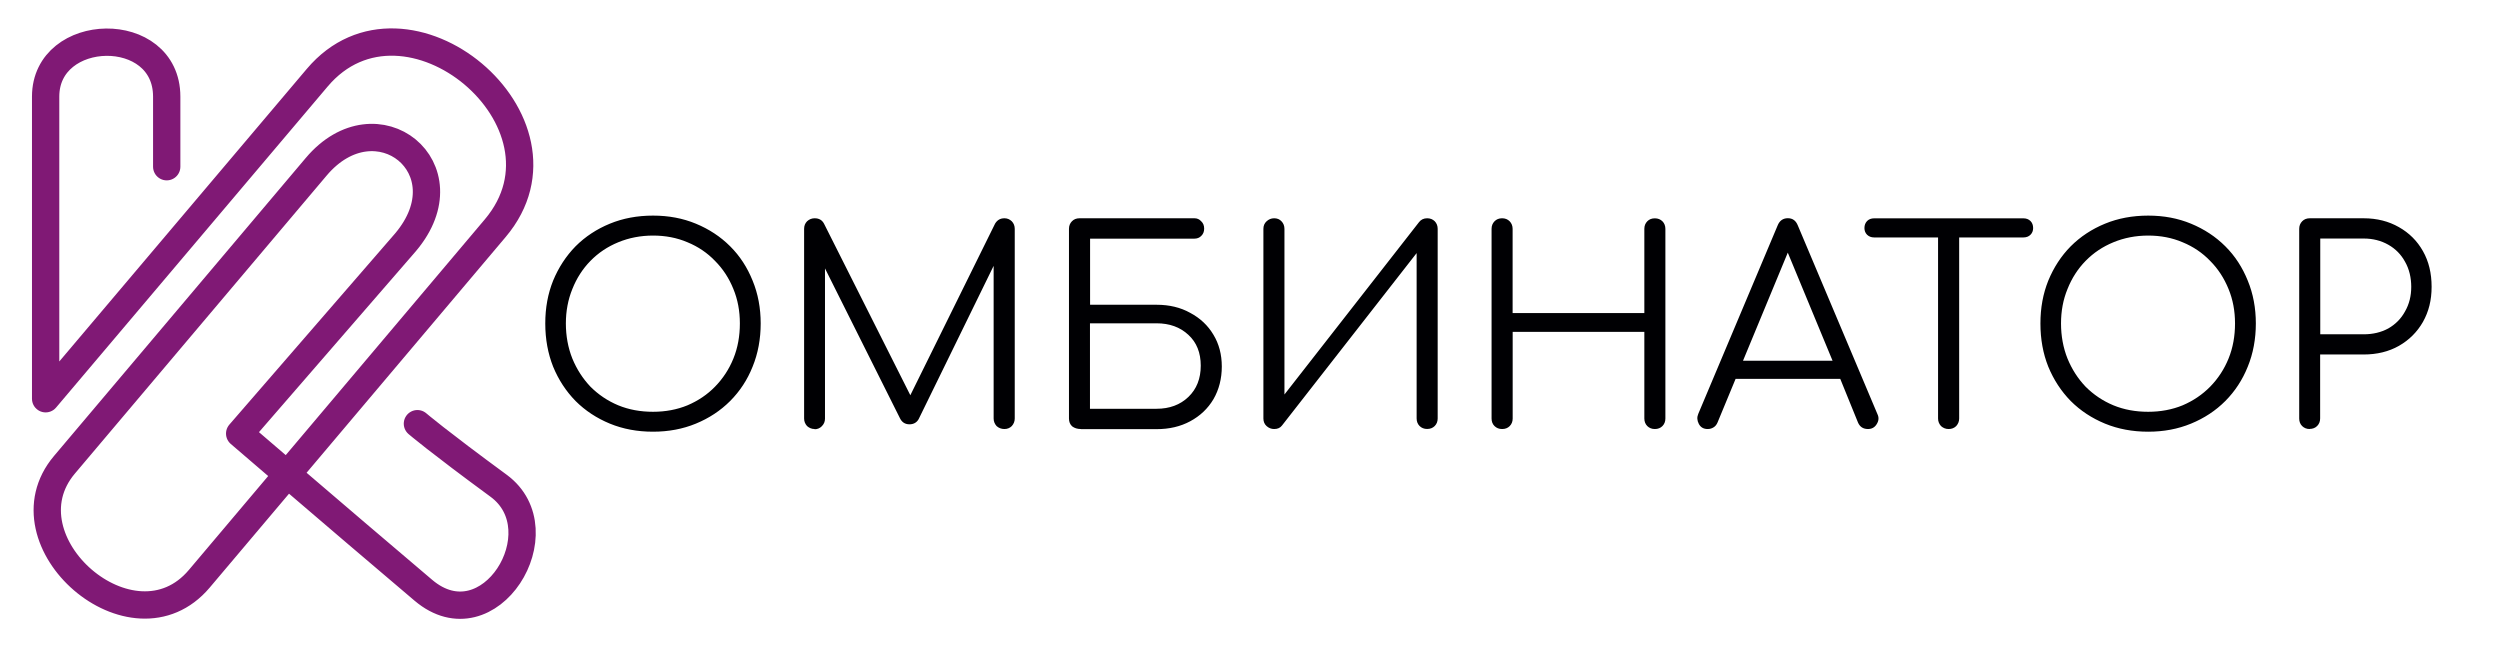
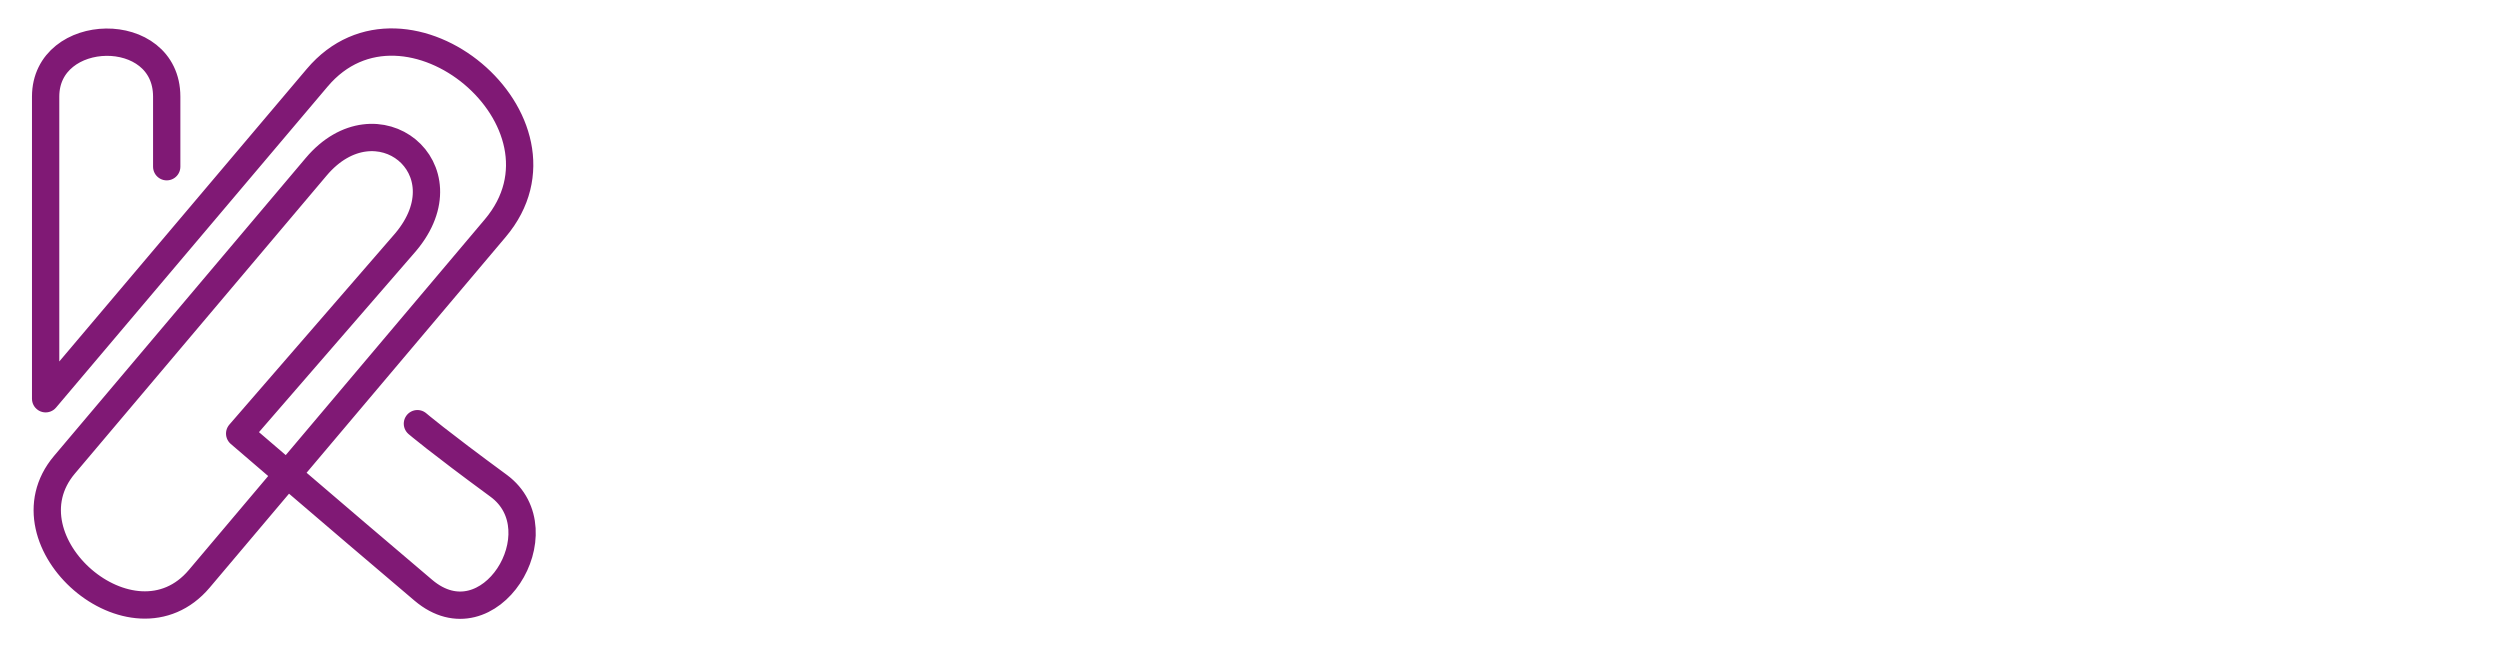
<svg xmlns="http://www.w3.org/2000/svg" id="_Слой_1" data-name="Слой 1" width="439.37" height="113.39" viewBox="0 0 439.37 113.39">
  <path d="m50.5,83.37l36.54-43.27c15.74-18.64-15.74-44.87-31.3-26.43L8.02,70.08V16.98c0-12.51,21.28-13,21.28,0v12.32m21.22,54.07l-15.49,18.34C23.36,115.55,0,95.11,11.32,81.69L55.57,29.31c10.62-12.58,26.68.27,15.7,13.27l-29.15,33.62s3.49,2.99,8.38,7.19h.01Zm0,0c7.06,6.04,17.06,14.6,23.89,20.37,11.57,9.8,24-10.45,13.22-18.37-10.78-7.91-14.27-10.91-14.27-10.91" style="fill: none; fill-rule: evenodd; stroke: #801975; stroke-linecap: round; stroke-linejoin: round; stroke-width: 4.8px;" />
-   <path d="m114.77,75.87c-2.76,0-5.28-.47-7.59-1.42-2.3-.95-4.32-2.27-6.03-3.98-1.67-1.71-2.99-3.72-3.94-6.03-.91-2.3-1.38-4.83-1.38-7.59s.46-5.23,1.38-7.53c.95-2.3,2.27-4.32,3.94-6.03,1.71-1.71,3.72-3.03,6.03-3.98,2.31-.95,4.83-1.42,7.59-1.42s5.23.47,7.53,1.42c2.3.95,4.32,2.27,6.03,3.98,1.71,1.7,3.01,3.72,3.94,6.03.95,2.3,1.42,4.83,1.42,7.53s-.47,5.28-1.42,7.59c-.91,2.3-2.24,4.32-3.94,6.03-1.71,1.71-3.72,3.03-6.03,3.98-2.3.95-4.83,1.42-7.53,1.42h0Zm0-3.5c2.18,0,4.22-.38,6.06-1.14,1.87-.8,3.49-1.89,4.83-3.27,1.39-1.42,2.47-3.07,3.23-4.94.77-1.89,1.14-3.96,1.14-6.17s-.38-4.22-1.14-6.06c-.76-1.89-1.83-3.54-3.23-4.94-1.36-1.42-2.98-2.51-4.83-3.27-1.87-.8-3.88-1.18-6.06-1.18s-4.24.4-6.12,1.18c-1.87.77-3.49,1.85-4.88,3.27-1.36,1.39-2.42,3.03-3.18,4.94-.76,1.87-1.14,3.88-1.14,6.06s.38,4.27,1.14,6.17c.77,1.87,1.82,3.5,3.18,4.94,1.39,1.39,3.01,2.49,4.88,3.27,1.87.77,3.9,1.14,6.12,1.14h0Zm28.4,3.03c-.51,0-.94-.18-1.33-.52-.34-.38-.52-.82-.52-1.33v-33.33c0-.55.18-.98.52-1.33.38-.35.82-.53,1.33-.53.77,0,1.31.31,1.65.95l15.17,30.15,14.89-30.15c.38-.64.92-.95,1.65-.95.51,0,.92.18,1.29.53.34.35.52.8.52,1.33v33.33c0,.51-.18.95-.52,1.33-.34.34-.78.52-1.29.52-.55,0-1-.18-1.38-.52-.34-.38-.52-.82-.52-1.33v-26.83l-13.18,26.94c-.34.6-.89.91-1.61.91-.8,0-1.36-.38-1.71-1.14l-13.14-26.26v26.41c0,.51-.18.95-.56,1.33-.34.35-.78.53-1.29.53l.04-.02h0Zm46.78,0c-.6,0-1.11-.16-1.52-.47-.38-.35-.56-.8-.56-1.38v-33.33c0-.55.18-.98.52-1.33s.78-.53,1.33-.53h20.21c.47,0,.87.18,1.18.53.34.31.52.74.52,1.29s-.18.96-.52,1.29c-.31.31-.7.47-1.18.47h-18.35v11.62h11.71c2.21,0,4.18.47,5.88,1.42,1.74.92,3.11,2.2,4.09,3.85.98,1.61,1.47,3.49,1.47,5.59s-.49,4.06-1.47,5.74c-.98,1.65-2.34,2.94-4.09,3.88-1.71.92-3.67,1.38-5.88,1.38h-13.33Zm1.61-3.56h11.71c2.27,0,4.14-.69,5.59-2.08,1.45-1.39,2.17-3.23,2.17-5.5s-.73-4.09-2.17-5.41c-1.46-1.36-3.32-2.03-5.59-2.03h-11.71s0,15.03,0,15.03h0Zm32.37,3.56c-.51,0-.95-.18-1.33-.52s-.56-.8-.56-1.33v-33.33c0-.55.18-.98.56-1.33s.82-.53,1.33-.53c.55,0,.96.18,1.29.53.34.35.52.8.52,1.33v29.11l23.66-30.3c.34-.44.82-.67,1.42-.67.55,0,.98.18,1.33.52.34.35.52.8.52,1.33v33.33c0,.55-.18.98-.52,1.33-.34.34-.78.52-1.33.52s-.98-.18-1.33-.52c-.34-.34-.52-.8-.52-1.33v-29.06l-23.66,30.3c-.31.42-.78.62-1.38.62h0Zm40.06,0c-.55,0-.98-.18-1.33-.52s-.52-.8-.52-1.33v-33.33c0-.55.18-.98.52-1.33s.78-.53,1.33-.53.98.18,1.33.53c.34.35.52.8.52,1.33v14.8h23.15s0-14.8,0-14.8c0-.55.18-.98.52-1.33s.78-.52,1.33-.52.98.18,1.33.52c.34.34.52.8.52,1.33v33.33c0,.55-.18.98-.52,1.33-.34.34-.78.52-1.33.52s-.98-.18-1.33-.52c-.34-.34-.52-.8-.52-1.33v-15.23h-23.14s0,15.23,0,15.23c0,.55-.18.98-.52,1.33s-.8.52-1.33.52h0Zm36.13,0c-.73,0-1.25-.31-1.56-.91s-.34-1.18-.09-1.76l13.94-33.09c.34-.85.94-1.29,1.8-1.29s1.42.44,1.76,1.29l13.99,33.15c.29.6.23,1.18-.14,1.76-.34.56-.85.85-1.52.85-.85,0-1.43-.38-1.76-1.14l-3.12-7.68h-18.39l-3.18,7.68c-.16.38-.4.67-.7.85-.29.18-.62.29-1,.29h-.03Zm6.21-12h15.74l-7.87-19-7.87,19h.01,0Zm36.14,12h0c.55,0,.98-.18,1.33-.52.34-.38.52-.82.52-1.33v-31.82h11.29c.51,0,.93-.16,1.24-.47s.47-.7.47-1.18c0-.51-.16-.93-.47-1.24-.32-.31-.73-.47-1.24-.47h-26.23c-.51,0-.93.16-1.24.47-.31.33-.47.73-.47,1.24,0,.47.16.87.47,1.18.33.31.73.47,1.24.47h11.23v31.82c0,.51.18.95.52,1.33.38.34.82.52,1.33.52h0Zm35.07.47c-2.74,0-5.28-.47-7.59-1.42-2.3-.95-4.32-2.27-6.03-3.98-1.67-1.71-2.99-3.72-3.94-6.03-.92-2.3-1.38-4.83-1.38-7.59s.46-5.23,1.38-7.53c.95-2.3,2.25-4.32,3.94-6.03,1.71-1.71,3.72-3.03,6.03-3.98,2.31-.95,4.83-1.42,7.59-1.42s5.23.47,7.53,1.42c2.3.95,4.32,2.27,6.03,3.98,1.71,1.7,3.01,3.72,3.94,6.03.95,2.3,1.42,4.83,1.42,7.53s-.47,5.28-1.42,7.59c-.92,2.3-2.24,4.32-3.94,6.03-1.7,1.71-3.72,3.03-6.03,3.98-2.31.95-4.81,1.42-7.53,1.42h0Zm0-3.5c2.17,0,4.22-.38,6.06-1.14,1.87-.8,3.47-1.89,4.83-3.27,1.39-1.42,2.47-3.07,3.23-4.94.77-1.89,1.14-3.96,1.14-6.17s-.38-4.22-1.14-6.06c-.77-1.89-1.83-3.54-3.23-4.94-1.36-1.42-2.98-2.51-4.83-3.27-1.87-.8-3.88-1.18-6.06-1.18s-4.24.4-6.12,1.18c-1.87.77-3.49,1.85-4.88,3.27-1.36,1.39-2.42,3.03-3.18,4.94-.77,1.87-1.14,3.88-1.14,6.06s.38,4.27,1.14,6.17c.77,1.87,1.81,3.5,3.18,4.94,1.39,1.39,3.01,2.49,4.88,3.27,1.87.77,3.9,1.14,6.12,1.14h0Zm28.39,3.03c-.55,0-.98-.18-1.33-.52s-.52-.8-.52-1.33v-33.33c0-.55.18-.98.52-1.33s.78-.53,1.33-.53h9.47c2.34,0,4.41.53,6.21,1.56,1.8,1.02,3.21,2.42,4.22,4.22,1.02,1.8,1.52,3.88,1.52,6.26s-.51,4.36-1.52,6.17c-1.02,1.78-2.42,3.18-4.22,4.21-1.8,1.02-3.87,1.52-6.21,1.52h-7.64s0,11.23,0,11.23c0,.55-.18.98-.52,1.33s-.8.52-1.33.52h.02Zm1.85-16.65h7.64c1.61,0,3.05-.34,4.32-1.03,1.27-.73,2.25-1.72,2.94-2.99.73-1.27,1.09-2.71,1.09-4.32s-.36-3.14-1.09-4.41c-.69-1.27-1.67-2.27-2.94-2.99-1.27-.72-2.71-1.09-4.32-1.09h-7.64v16.84h0Z" style="fill: #000003; fill-rule: evenodd; stroke-width: 0px;" />
</svg>